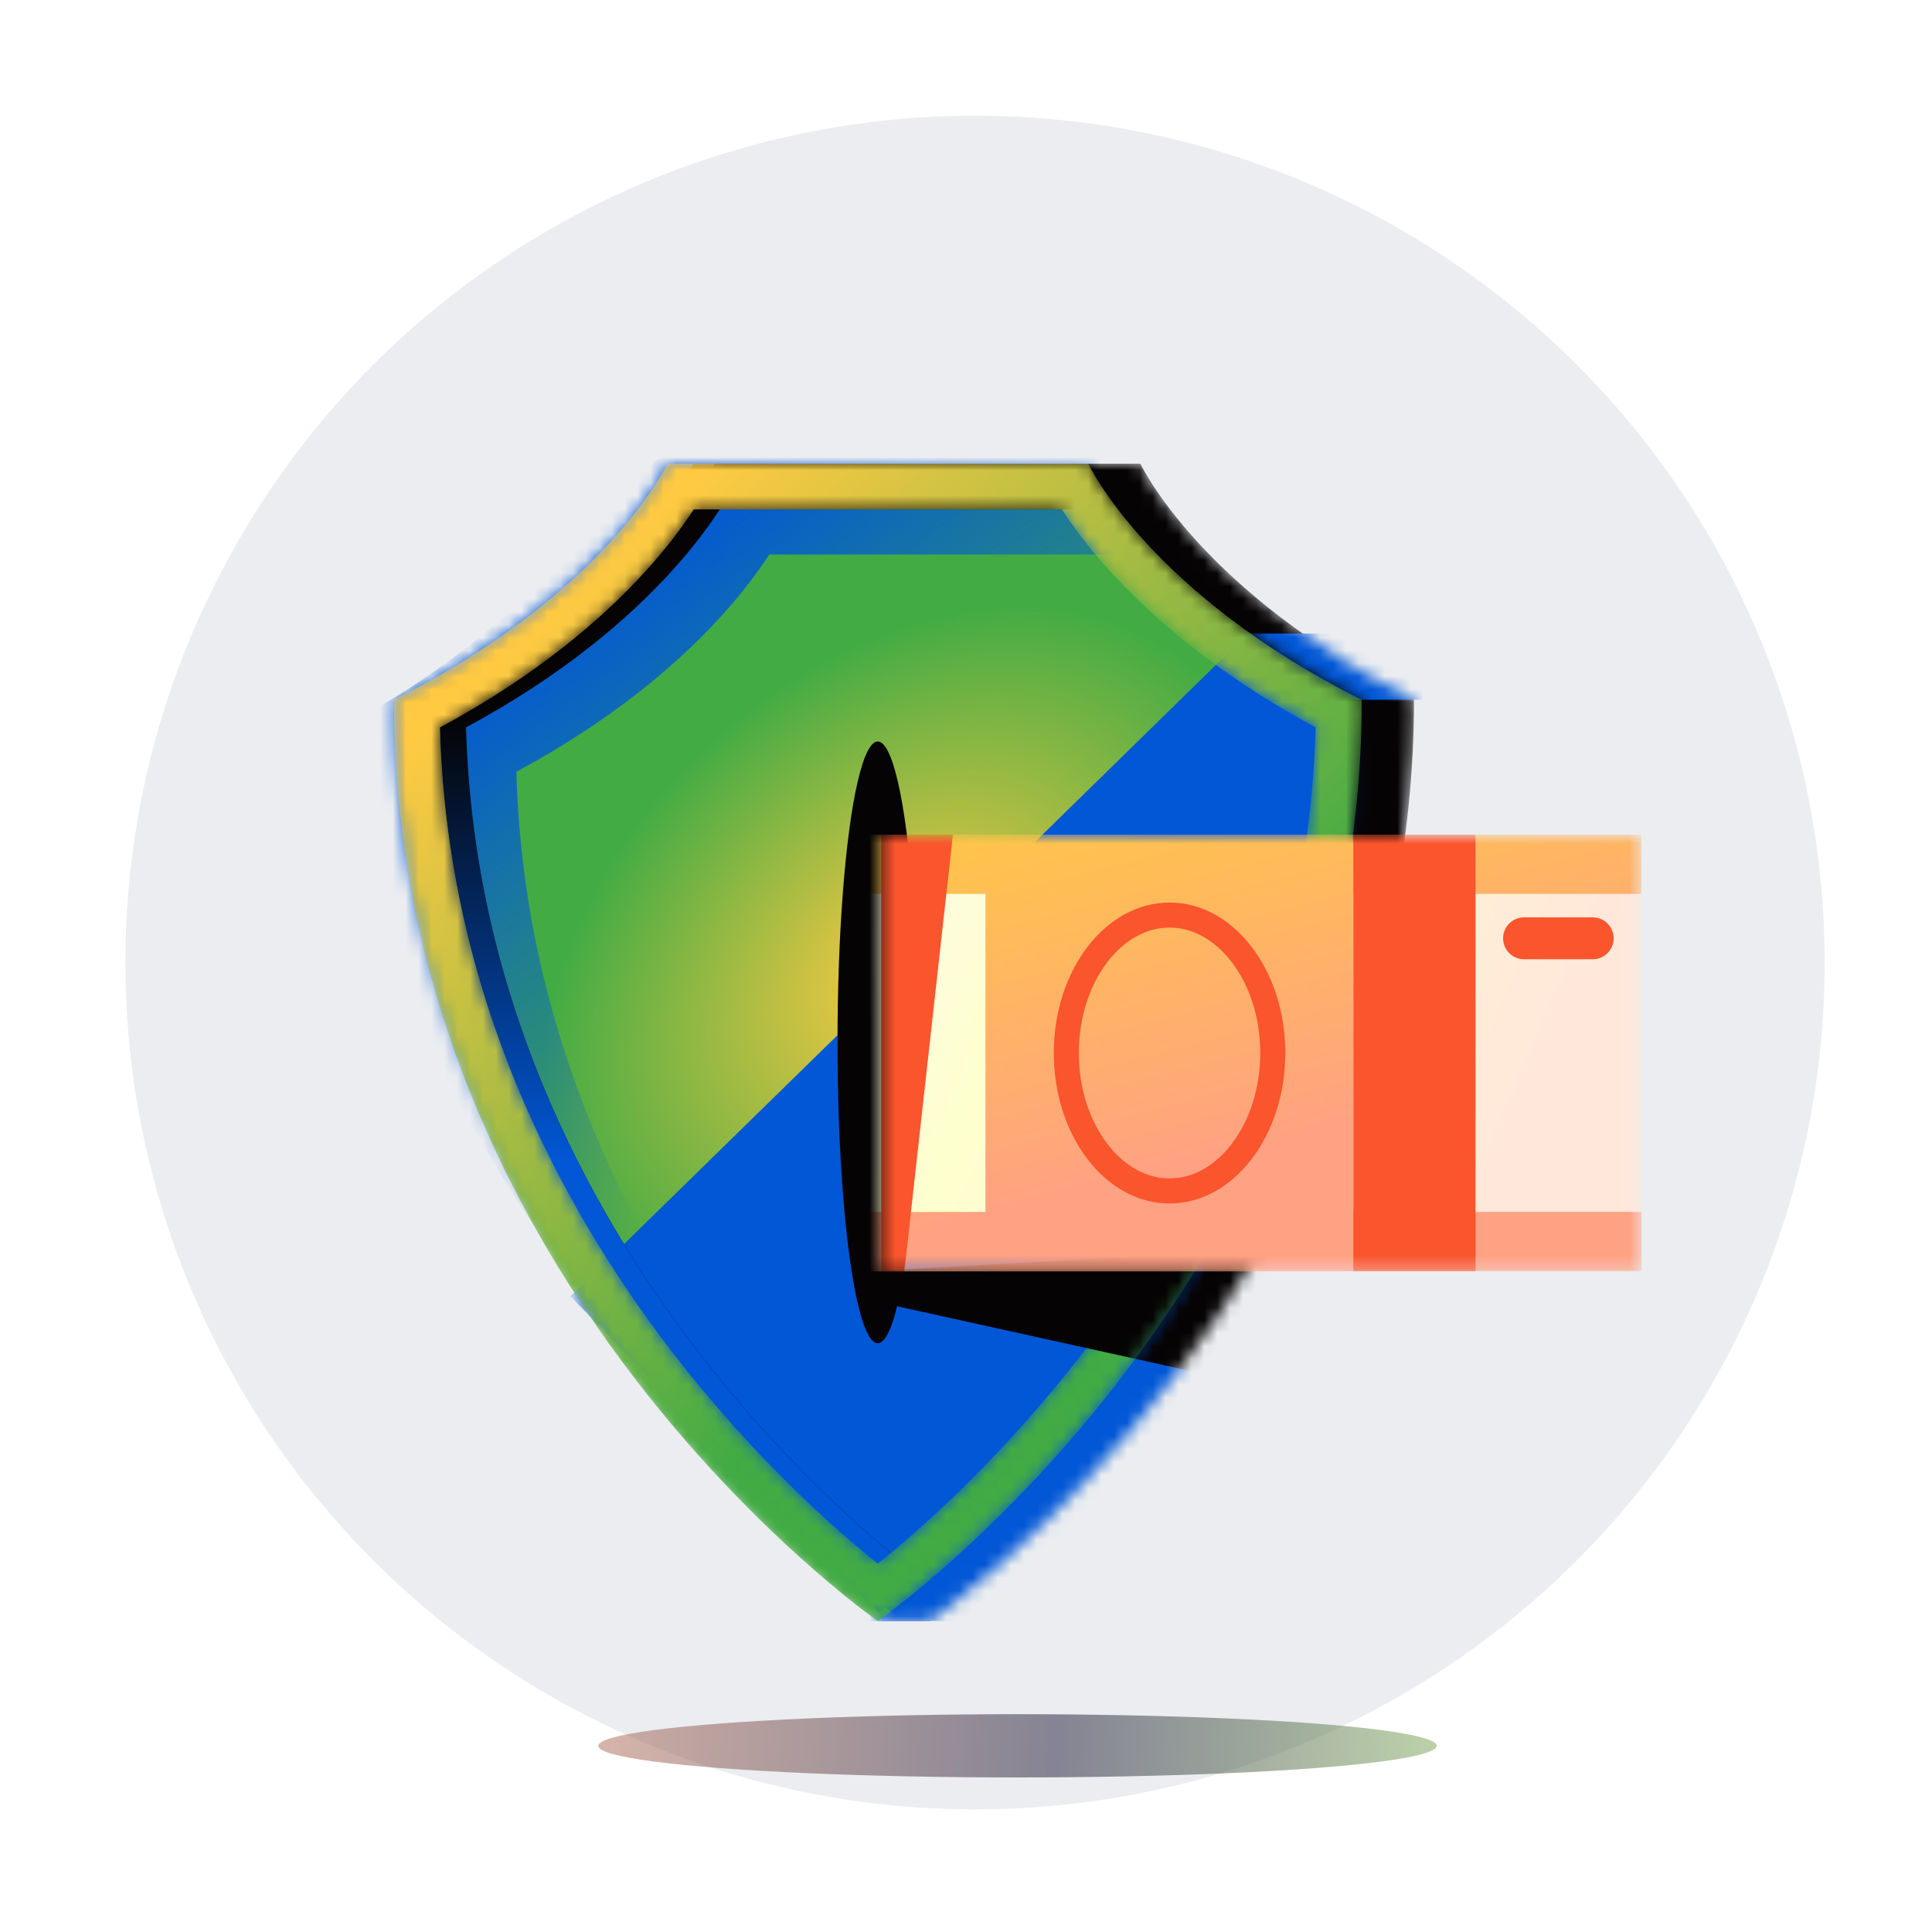
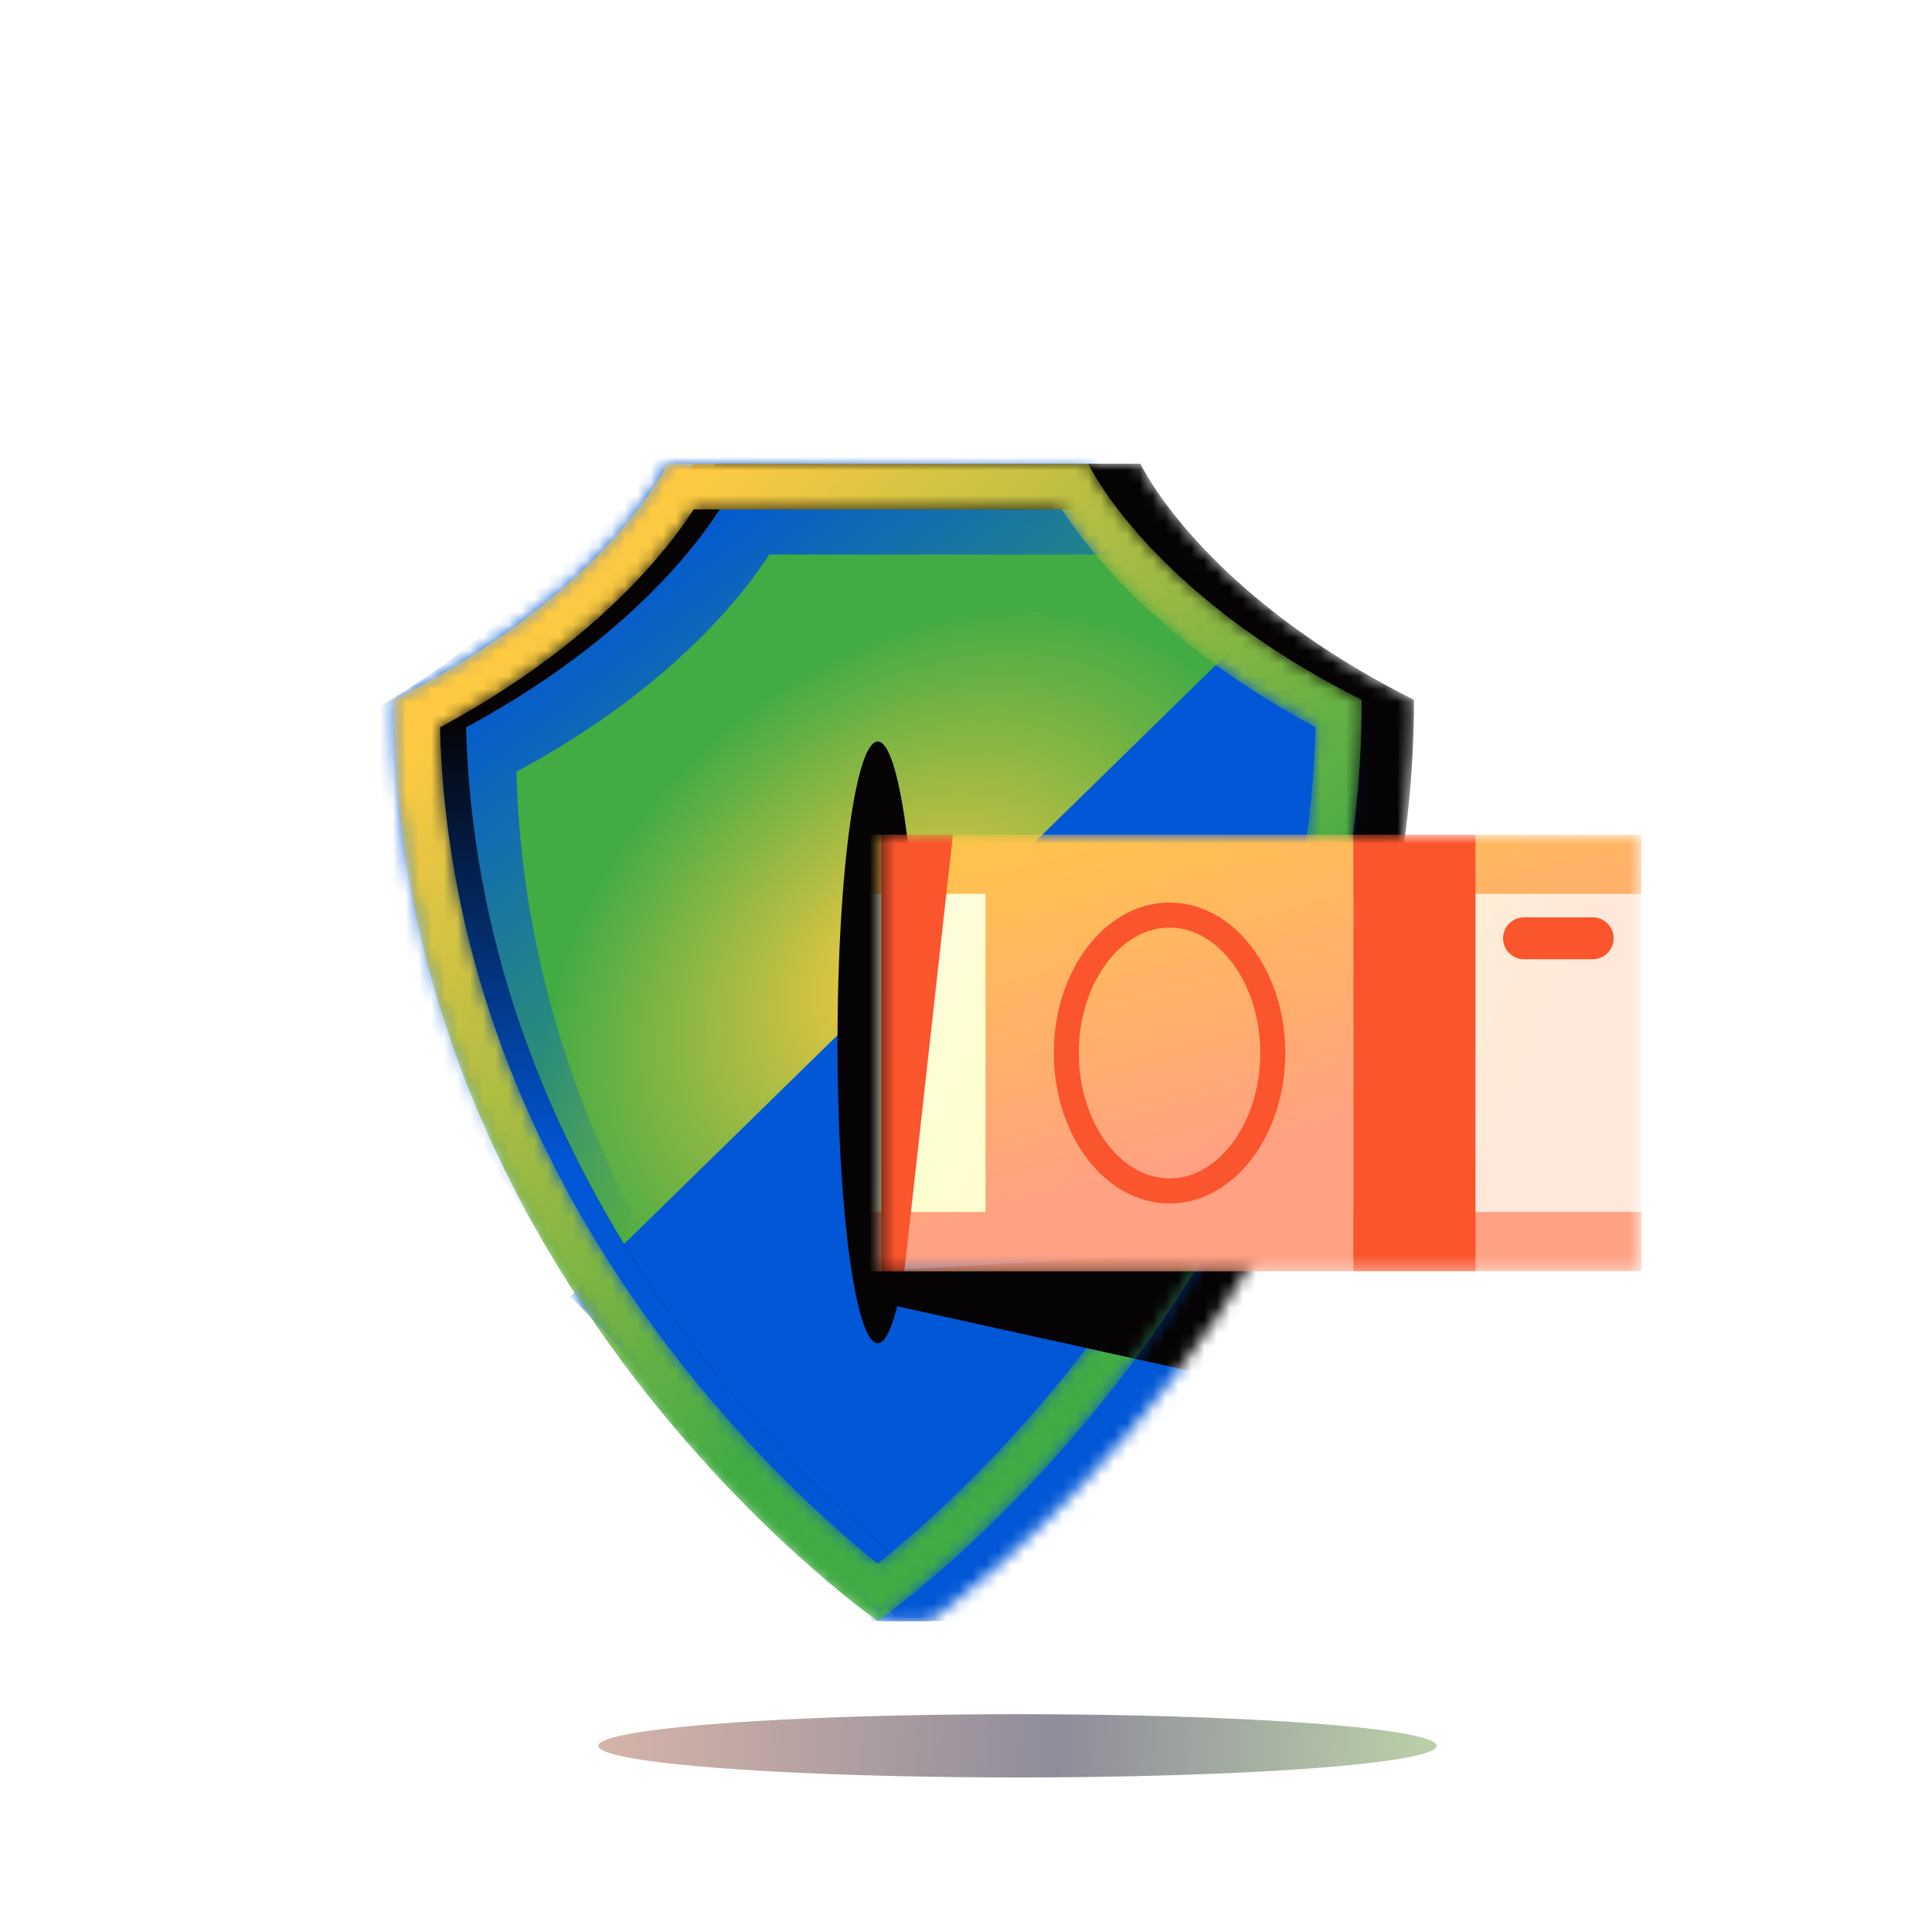
<svg xmlns="http://www.w3.org/2000/svg" width="150" height="150" viewBox="0 0 150 150" fill="none">
  <g clip-path="url(#clip0_32910_139091)">
    <rect width="150" height="150" fill="white" />
-     <ellipse cx="75.702" cy="74.733" rx="65.966" ry="65.749" fill="#EBEDF0" />
    <ellipse opacity="0.5" cx="32.547" cy="2.455" rx="32.547" ry="2.455" transform="matrix(1 0 0 -1 46.453 138)" fill="url(#paint0_linear_32910_139091)" />
    <mask id="mask0_32910_139091" style="mask-type:alpha" maskUnits="userSpaceOnUse" x="34" y="36" width="76" height="90">
      <path d="M34.242 54.334C50.808 46.024 55.482 36 55.482 36H88.54C88.54 36 93.214 46.024 109.78 54.334C109.78 99.576 72.436 125.7 72.205 125.854H68.15V122.979C58.697 115.038 34.242 90.945 34.242 54.334Z" fill="white" />
    </mask>
    <g mask="url(#mask0_32910_139091)">
      <path d="M34.242 54.334C50.808 46.024 55.482 36 55.482 36H88.54C88.54 36 93.214 46.024 109.78 54.334C109.78 99.576 72.436 125.7 72.205 125.854H68.15V122.979C58.697 115.038 34.242 90.945 34.242 54.334Z" fill="#050304" />
      <path d="M34.242 54.334C50.808 46.024 55.482 36 55.482 36H88.54C88.54 36 93.214 46.024 109.78 54.334C109.78 99.576 72.436 125.7 72.205 125.854H68.15V122.979C58.697 115.038 34.242 90.945 34.242 54.334Z" fill="url(#paint1_linear_32910_139091)" />
      <rect x="63.977" y="92.668" width="46.961" height="33.185" fill="#0157D6" />
      <g filter="url(#filter0_f_32910_139091)">
        <path d="M68.418 101.146V98.653L100.552 96.865L94.685 106.944L68.418 101.146Z" fill="#050304" />
      </g>
-       <rect x="93.449" y="49.185" width="18.784" height="5.145" fill="#0157D6" />
    </g>
    <mask id="mask1_32910_139091" style="mask-type:alpha" maskUnits="userSpaceOnUse" x="30" y="36" width="76" height="90">
      <path d="M51.814 36C51.814 36 47.141 46.023 30.574 54.335C30.574 99.583 67.927 125.707 68.149 125.853V125.853L68.149 125.853L68.15 125.853L68.15 125.852C68.382 125.7 105.725 99.576 105.725 54.335C89.159 46.023 84.485 36 84.485 36H51.814Z" fill="white" />
    </mask>
    <g mask="url(#mask1_32910_139091)">
      <path d="M51.814 36C51.814 36 47.141 46.023 30.574 54.335C30.574 99.583 67.927 125.707 68.149 125.853V125.853L68.149 125.853L68.15 125.853L68.15 125.852C68.382 125.7 105.725 99.576 105.725 54.335C89.159 46.023 84.485 36 84.485 36H51.814Z" fill="#42AB44" />
      <path d="M51.814 36C51.814 36 47.141 46.023 30.574 54.335C30.574 99.583 67.927 125.707 68.149 125.853V125.853L68.149 125.853L68.15 125.853L68.15 125.852C68.382 125.7 105.725 99.576 105.725 54.335C89.159 46.023 84.485 36 84.485 36H51.814Z" fill="url(#paint2_radial_32910_139091)" />
      <path d="M44.293 100.656L96.753 49.324L110.503 60.847L93.795 106.018L68.219 125.201L44.293 100.656Z" fill="#0157D6" />
      <ellipse cx="68.149" cy="80.928" rx="3.125" ry="23.36" fill="#050304" />
      <g filter="url(#filter1_f_32910_139091)">
        <path d="M69.862 121.097C66.552 118.074 62.261 113.72 57.971 108.128C49.243 96.755 40.651 80.448 40.09 59.92C47.636 55.855 52.676 51.47 55.91 47.931C57.661 46.015 58.876 44.354 59.669 43.137L59.724 43.053H88.219L88.274 43.137H88.492C88.153 42.144 87.813 40.688 87.442 39.101C86.747 36.124 85.944 32.689 84.844 30.988L55.555 32.9C51.724 34.375 48.824 37.585 44.629 42.227C44.028 42.891 43.402 43.585 42.742 44.307C39.508 47.846 34.468 52.231 26.922 56.296C27.483 76.823 40.967 95.167 49.694 106.539C55.656 114.308 64.788 120.977 69.862 121.097Z" fill="url(#paint3_linear_32910_139091)" />
      </g>
      <path fill-rule="evenodd" clip-rule="evenodd" d="M73.148 123.559C82.025 116.27 107.756 91.889 107.756 54.335C91.19 46.023 86.516 36 86.516 36H53.845C53.845 36 49.172 46.023 32.605 54.335C32.605 91.889 58.337 116.27 67.213 123.559C69.022 125.044 70.13 125.819 70.179 125.852C70.179 125.852 70.179 125.852 70.179 125.852C70.179 125.852 70.18 125.852 70.18 125.853V125.853L70.18 125.853L70.181 125.853L70.181 125.853C70.181 125.852 70.181 125.852 70.182 125.852C70.231 125.819 71.34 125.043 73.148 123.559ZM70.18 121.397C73.317 118.888 79.779 113.263 86.24 104.842C94.996 93.43 103.615 77.069 104.178 56.474C96.607 52.395 91.549 47.995 88.304 44.444C86.546 42.521 85.328 40.854 84.532 39.634C84.513 39.605 84.495 39.577 84.477 39.549H55.884C55.866 39.577 55.848 39.605 55.829 39.633C55.033 40.854 53.815 42.521 52.057 44.444C48.813 47.995 43.755 52.395 36.183 56.474C36.747 77.072 45.368 93.435 54.125 104.846C60.585 113.265 67.045 118.888 70.18 121.397Z" fill="#050304" />
      <path fill-rule="evenodd" clip-rule="evenodd" d="M73.148 123.559C82.025 116.27 107.756 91.889 107.756 54.335C91.19 46.023 86.516 36 86.516 36H53.845C53.845 36 49.172 46.023 32.605 54.335C32.605 91.889 58.337 116.27 67.213 123.559C69.022 125.044 70.13 125.819 70.179 125.852C70.179 125.852 70.179 125.852 70.179 125.852C70.179 125.852 70.18 125.852 70.18 125.853V125.853L70.18 125.853L70.181 125.853L70.181 125.853C70.181 125.852 70.181 125.852 70.182 125.852C70.231 125.819 71.34 125.043 73.148 123.559ZM70.18 121.397C73.317 118.888 79.779 113.263 86.24 104.842C94.996 93.43 103.615 77.069 104.178 56.474C96.607 52.395 91.549 47.995 88.304 44.444C86.546 42.521 85.328 40.854 84.532 39.634C84.513 39.605 84.495 39.577 84.477 39.549H55.884C55.866 39.577 55.848 39.605 55.829 39.633C55.033 40.854 53.815 42.521 52.057 44.444C48.813 47.995 43.755 52.395 36.183 56.474C36.747 77.072 45.368 93.435 54.125 104.846C60.585 113.265 67.045 118.888 70.18 121.397Z" fill="url(#paint4_linear_32910_139091)" />
    </g>
    <mask id="mask2_32910_139091" style="mask-type:alpha" maskUnits="userSpaceOnUse" x="30" y="36" width="76" height="90">
      <path fill-rule="evenodd" clip-rule="evenodd" d="M71.117 123.559C79.994 116.27 105.725 91.889 105.725 54.335C89.159 46.023 84.485 36 84.485 36H51.814C51.814 36 47.141 46.023 30.574 54.335C30.574 91.889 56.305 116.27 65.182 123.559C66.99 125.044 68.099 125.819 68.148 125.852C68.148 125.852 68.148 125.852 68.148 125.852C68.148 125.852 68.148 125.852 68.149 125.853V125.853L68.149 125.853L68.15 125.853L68.15 125.853C68.15 125.852 68.15 125.852 68.15 125.852C68.2 125.819 69.309 125.043 71.117 123.559ZM68.149 121.397C71.285 118.888 77.748 113.263 84.209 104.842C92.965 93.43 101.584 77.069 102.147 56.474C94.576 52.395 89.518 47.995 86.273 44.444C84.515 42.521 83.296 40.854 82.501 39.634C82.482 39.605 82.464 39.577 82.446 39.549H53.853C53.835 39.577 53.816 39.605 53.798 39.633C53.002 40.854 51.783 42.521 50.026 44.444C46.781 47.995 41.724 52.395 34.152 56.474C34.715 77.072 43.337 93.435 52.094 104.846C58.554 113.265 65.014 118.888 68.149 121.397Z" fill="white" />
    </mask>
    <g mask="url(#mask2_32910_139091)">
      <path fill-rule="evenodd" clip-rule="evenodd" d="M71.117 123.559C79.994 116.27 105.725 91.889 105.725 54.335C89.159 46.023 84.485 36 84.485 36H51.814C51.814 36 47.141 46.023 30.574 54.335C30.574 91.889 56.305 116.27 65.182 123.559C66.99 125.044 68.099 125.819 68.148 125.852L68.149 125.853V125.853L68.149 125.853L68.15 125.853L68.15 125.853L68.15 125.852C68.2 125.819 69.309 125.043 71.117 123.559ZM68.149 121.397C71.285 118.888 77.748 113.263 84.209 104.842C92.965 93.43 101.584 77.069 102.147 56.474C94.576 52.395 89.518 47.995 86.273 44.444C84.515 42.521 83.296 40.854 82.501 39.634C82.482 39.605 82.464 39.577 82.446 39.549H53.853C53.835 39.577 53.816 39.605 53.798 39.633C53.002 40.854 51.783 42.521 50.026 44.444C46.781 47.995 41.724 52.395 34.152 56.474C34.715 77.072 43.337 93.435 52.094 104.847C58.554 113.265 65.014 118.888 68.149 121.397Z" fill="#42AB44" />
      <path fill-rule="evenodd" clip-rule="evenodd" d="M71.117 123.559C79.994 116.27 105.725 91.889 105.725 54.335C89.159 46.023 84.485 36 84.485 36H51.814C51.814 36 47.141 46.023 30.574 54.335C30.574 91.889 56.305 116.27 65.182 123.559C66.99 125.044 68.099 125.819 68.148 125.852L68.149 125.853V125.853L68.149 125.853L68.15 125.853L68.15 125.853L68.15 125.852C68.2 125.819 69.309 125.043 71.117 123.559ZM68.149 121.397C71.285 118.888 77.748 113.263 84.209 104.842C92.965 93.43 101.584 77.069 102.147 56.474C94.576 52.395 89.518 47.995 86.273 44.444C84.515 42.521 83.296 40.854 82.501 39.634C82.482 39.605 82.464 39.577 82.446 39.549H53.853C53.835 39.577 53.816 39.605 53.798 39.633C53.002 40.854 51.783 42.521 50.026 44.444C46.781 47.995 41.724 52.395 34.152 56.474C34.715 77.072 43.337 93.435 52.094 104.847C58.554 113.265 65.014 118.888 68.149 121.397Z" fill="url(#paint5_linear_32910_139091)" />
    </g>
    <mask id="mask3_32910_139091" style="mask-type:alpha" maskUnits="userSpaceOnUse" x="30" y="36" width="76" height="90">
      <path fill-rule="evenodd" clip-rule="evenodd" d="M71.117 123.559C79.994 116.27 105.725 91.889 105.725 54.335C89.159 46.023 84.485 36 84.485 36H51.814C51.814 36 47.141 46.023 30.574 54.335C30.574 91.889 56.305 116.27 65.182 123.559C66.99 125.044 68.099 125.819 68.148 125.852L68.15 125.853C68.199 125.82 69.309 125.043 71.117 123.559Z" fill="white" />
    </mask>
    <g mask="url(#mask3_32910_139091)">
      <g filter="url(#filter2_f_32910_139091)">
        <path d="M68.422 101.146V98.653L100.556 96.865L94.689 106.944L68.422 101.146Z" fill="#050304" />
      </g>
    </g>
    <mask id="mask4_32910_139091" style="mask-type:alpha" maskUnits="userSpaceOnUse" x="68" y="64" width="60" height="35">
      <path d="M127.43 64.814H68.418V98.708H127.43V64.814Z" fill="white" />
    </mask>
    <g mask="url(#mask4_32910_139091)">
      <path d="M127.43 64.814H58.914V98.708H127.43V64.814Z" fill="url(#paint6_linear_32910_139091)" />
      <path fill-rule="evenodd" clip-rule="evenodd" d="M127.43 64.809H105.063H76.512H58.914V69.4H76.512V94.096H58.93V98.687H76.512V98.702H105.063V98.687H127.446V94.096H105.063V69.4H127.43V64.809Z" fill="url(#paint7_linear_32910_139091)" />
      <mask id="mask5_32910_139091" style="mask-type:alpha" maskUnits="userSpaceOnUse" x="76" y="64" width="30" height="35">
        <path d="M105.074 64.809H76.523V98.702H105.074V64.809Z" fill="white" />
      </mask>
      <g mask="url(#mask5_32910_139091)">
        <path d="M98.818 81.754C98.818 84.785 97.872 87.493 96.387 89.423C94.903 91.352 92.92 92.465 90.803 92.465C88.685 92.465 86.702 91.352 85.218 89.423C83.734 87.493 82.788 84.785 82.788 81.754C82.788 78.724 83.734 76.016 85.218 74.086C86.702 72.157 88.685 71.044 90.803 71.044C92.92 71.044 94.903 72.157 96.387 74.086C97.872 76.016 98.818 78.724 98.818 81.754Z" stroke="#FA552D" stroke-width="1.943" />
      </g>
      <path d="M114.557 64.809H105.074V98.702H114.557V64.809Z" fill="#FA552D" />
      <path d="M123.658 74.475H118.325C117.428 74.475 116.699 73.747 116.699 72.849C116.699 71.951 117.428 71.223 118.325 71.223H123.658C124.556 71.223 125.284 71.951 125.284 72.849C125.284 73.747 124.556 74.475 123.658 74.475Z" fill="#FA552D" />
      <path d="M73.985 64.807H68.418V98.7H70.215L73.985 64.807Z" fill="#FA552D" />
    </g>
  </g>
  <defs>
    <filter id="filter0_f_32910_139091" x="62.589" y="91.037" width="43.791" height="21.736" filterUnits="userSpaceOnUse" color-interpolation-filters="sRGB">
      <feFlood flood-opacity="0" result="BackgroundImageFix" />
      <feBlend mode="normal" in="SourceGraphic" in2="BackgroundImageFix" result="shape" />
      <feGaussianBlur stdDeviation="2.914" result="effect1_foregroundBlur_32910_139091" />
    </filter>
    <filter id="filter1_f_32910_139091" x="19.15" y="23.217" width="77.113" height="105.651" filterUnits="userSpaceOnUse" color-interpolation-filters="sRGB">
      <feFlood flood-opacity="0" result="BackgroundImageFix" />
      <feBlend mode="normal" in="SourceGraphic" in2="BackgroundImageFix" result="shape" />
      <feGaussianBlur stdDeviation="3.886" result="effect1_foregroundBlur_32910_139091" />
    </filter>
    <filter id="filter2_f_32910_139091" x="62.593" y="91.037" width="43.791" height="21.736" filterUnits="userSpaceOnUse" color-interpolation-filters="sRGB">
      <feFlood flood-opacity="0" result="BackgroundImageFix" />
      <feBlend mode="normal" in="SourceGraphic" in2="BackgroundImageFix" result="shape" />
      <feGaussianBlur stdDeviation="2.914" result="effect1_foregroundBlur_32910_139091" />
    </filter>
    <linearGradient id="paint0_linear_32910_139091" x1="84.113" y1="-11.761" x2="-12.103" y2="-6.646" gradientUnits="userSpaceOnUse">
      <stop offset="0.125" stop-color="#8FC75C" />
      <stop offset="0.51" stop-color="#201B37" />
      <stop offset="1" stop-color="#DC845E" />
    </linearGradient>
    <linearGradient id="paint1_linear_32910_139091" x1="91.74" y1="125.856" x2="91.74" y2="66.342" gradientUnits="userSpaceOnUse">
      <stop stop-color="#0157D6" />
      <stop offset="1" stop-color="#0157D6" stop-opacity="0" />
    </linearGradient>
    <radialGradient id="paint2_radial_32910_139091" cx="0" cy="0" r="1" gradientUnits="userSpaceOnUse" gradientTransform="translate(70.428 75.17) rotate(136.071) scale(32.617 23.314)">
      <stop stop-color="#FFCA42" />
      <stop offset="1" stop-color="#FFCA42" stop-opacity="0" />
    </radialGradient>
    <linearGradient id="paint3_linear_32910_139091" x1="42.119" y1="48.09" x2="67.751" y2="81.609" gradientUnits="userSpaceOnUse">
      <stop stop-color="#0157D6" />
      <stop offset="1" stop-color="#0157D6" stop-opacity="0" />
    </linearGradient>
    <linearGradient id="paint4_linear_32910_139091" x1="52.687" y1="90.164" x2="52.687" y2="55.77" gradientUnits="userSpaceOnUse">
      <stop stop-color="#0157D6" />
      <stop offset="1" stop-color="#0157D6" stop-opacity="0" />
    </linearGradient>
    <linearGradient id="paint5_linear_32910_139091" x1="43.067" y1="47.076" x2="82.617" y2="89.668" gradientUnits="userSpaceOnUse">
      <stop stop-color="#FFCA42" />
      <stop offset="1" stop-color="#FFCA42" stop-opacity="0" />
    </linearGradient>
    <linearGradient id="paint6_linear_32910_139091" x1="58.914" y1="68.992" x2="116.178" y2="93.778" gradientUnits="userSpaceOnUse">
      <stop stop-color="#FFF7F4" />
      <stop offset="0.342" stop-color="#FEFFCF" />
      <stop offset="1" stop-color="#FFE7DA" />
      <stop offset="1" stop-color="#FFE7DA" />
    </linearGradient>
    <linearGradient id="paint7_linear_32910_139091" x1="78.663" y1="59.343" x2="87.214" y2="92.296" gradientUnits="userSpaceOnUse">
      <stop stop-color="#FFCA42" />
      <stop offset="1" stop-color="#FFA183" />
    </linearGradient>
    <clipPath id="clip0_32910_139091">
      <rect width="150" height="150" fill="white" />
    </clipPath>
  </defs>
</svg>